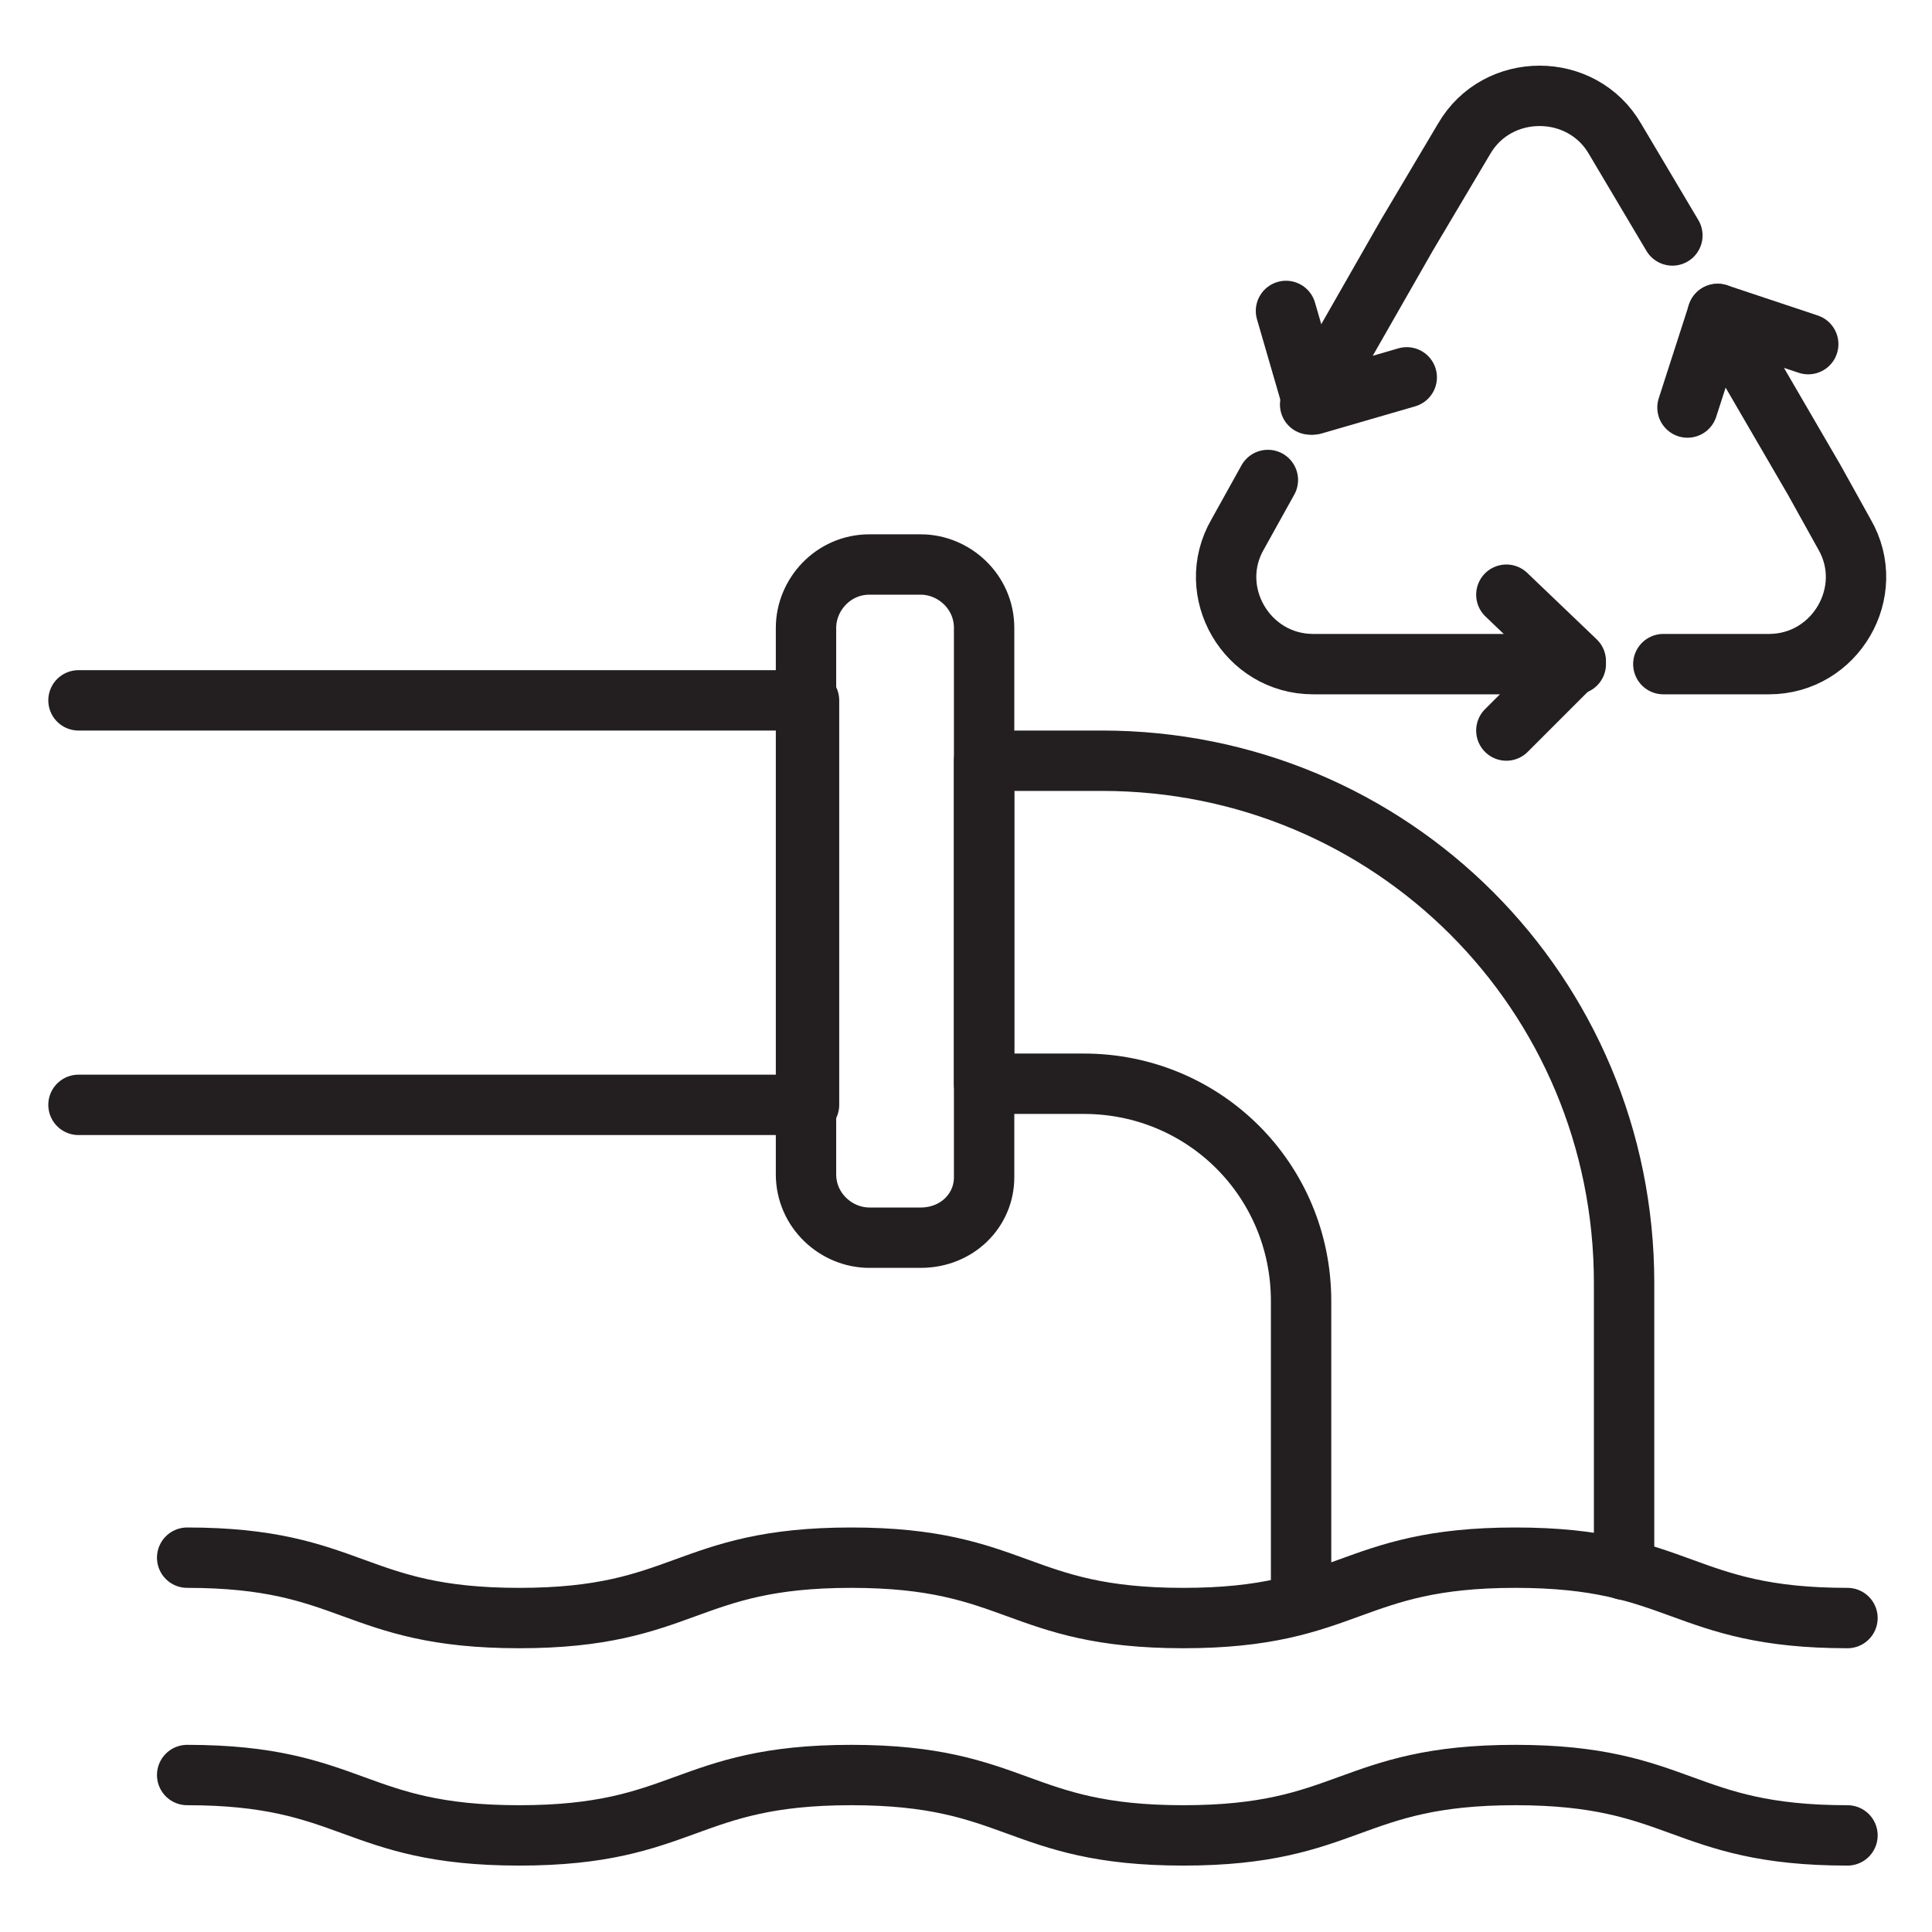
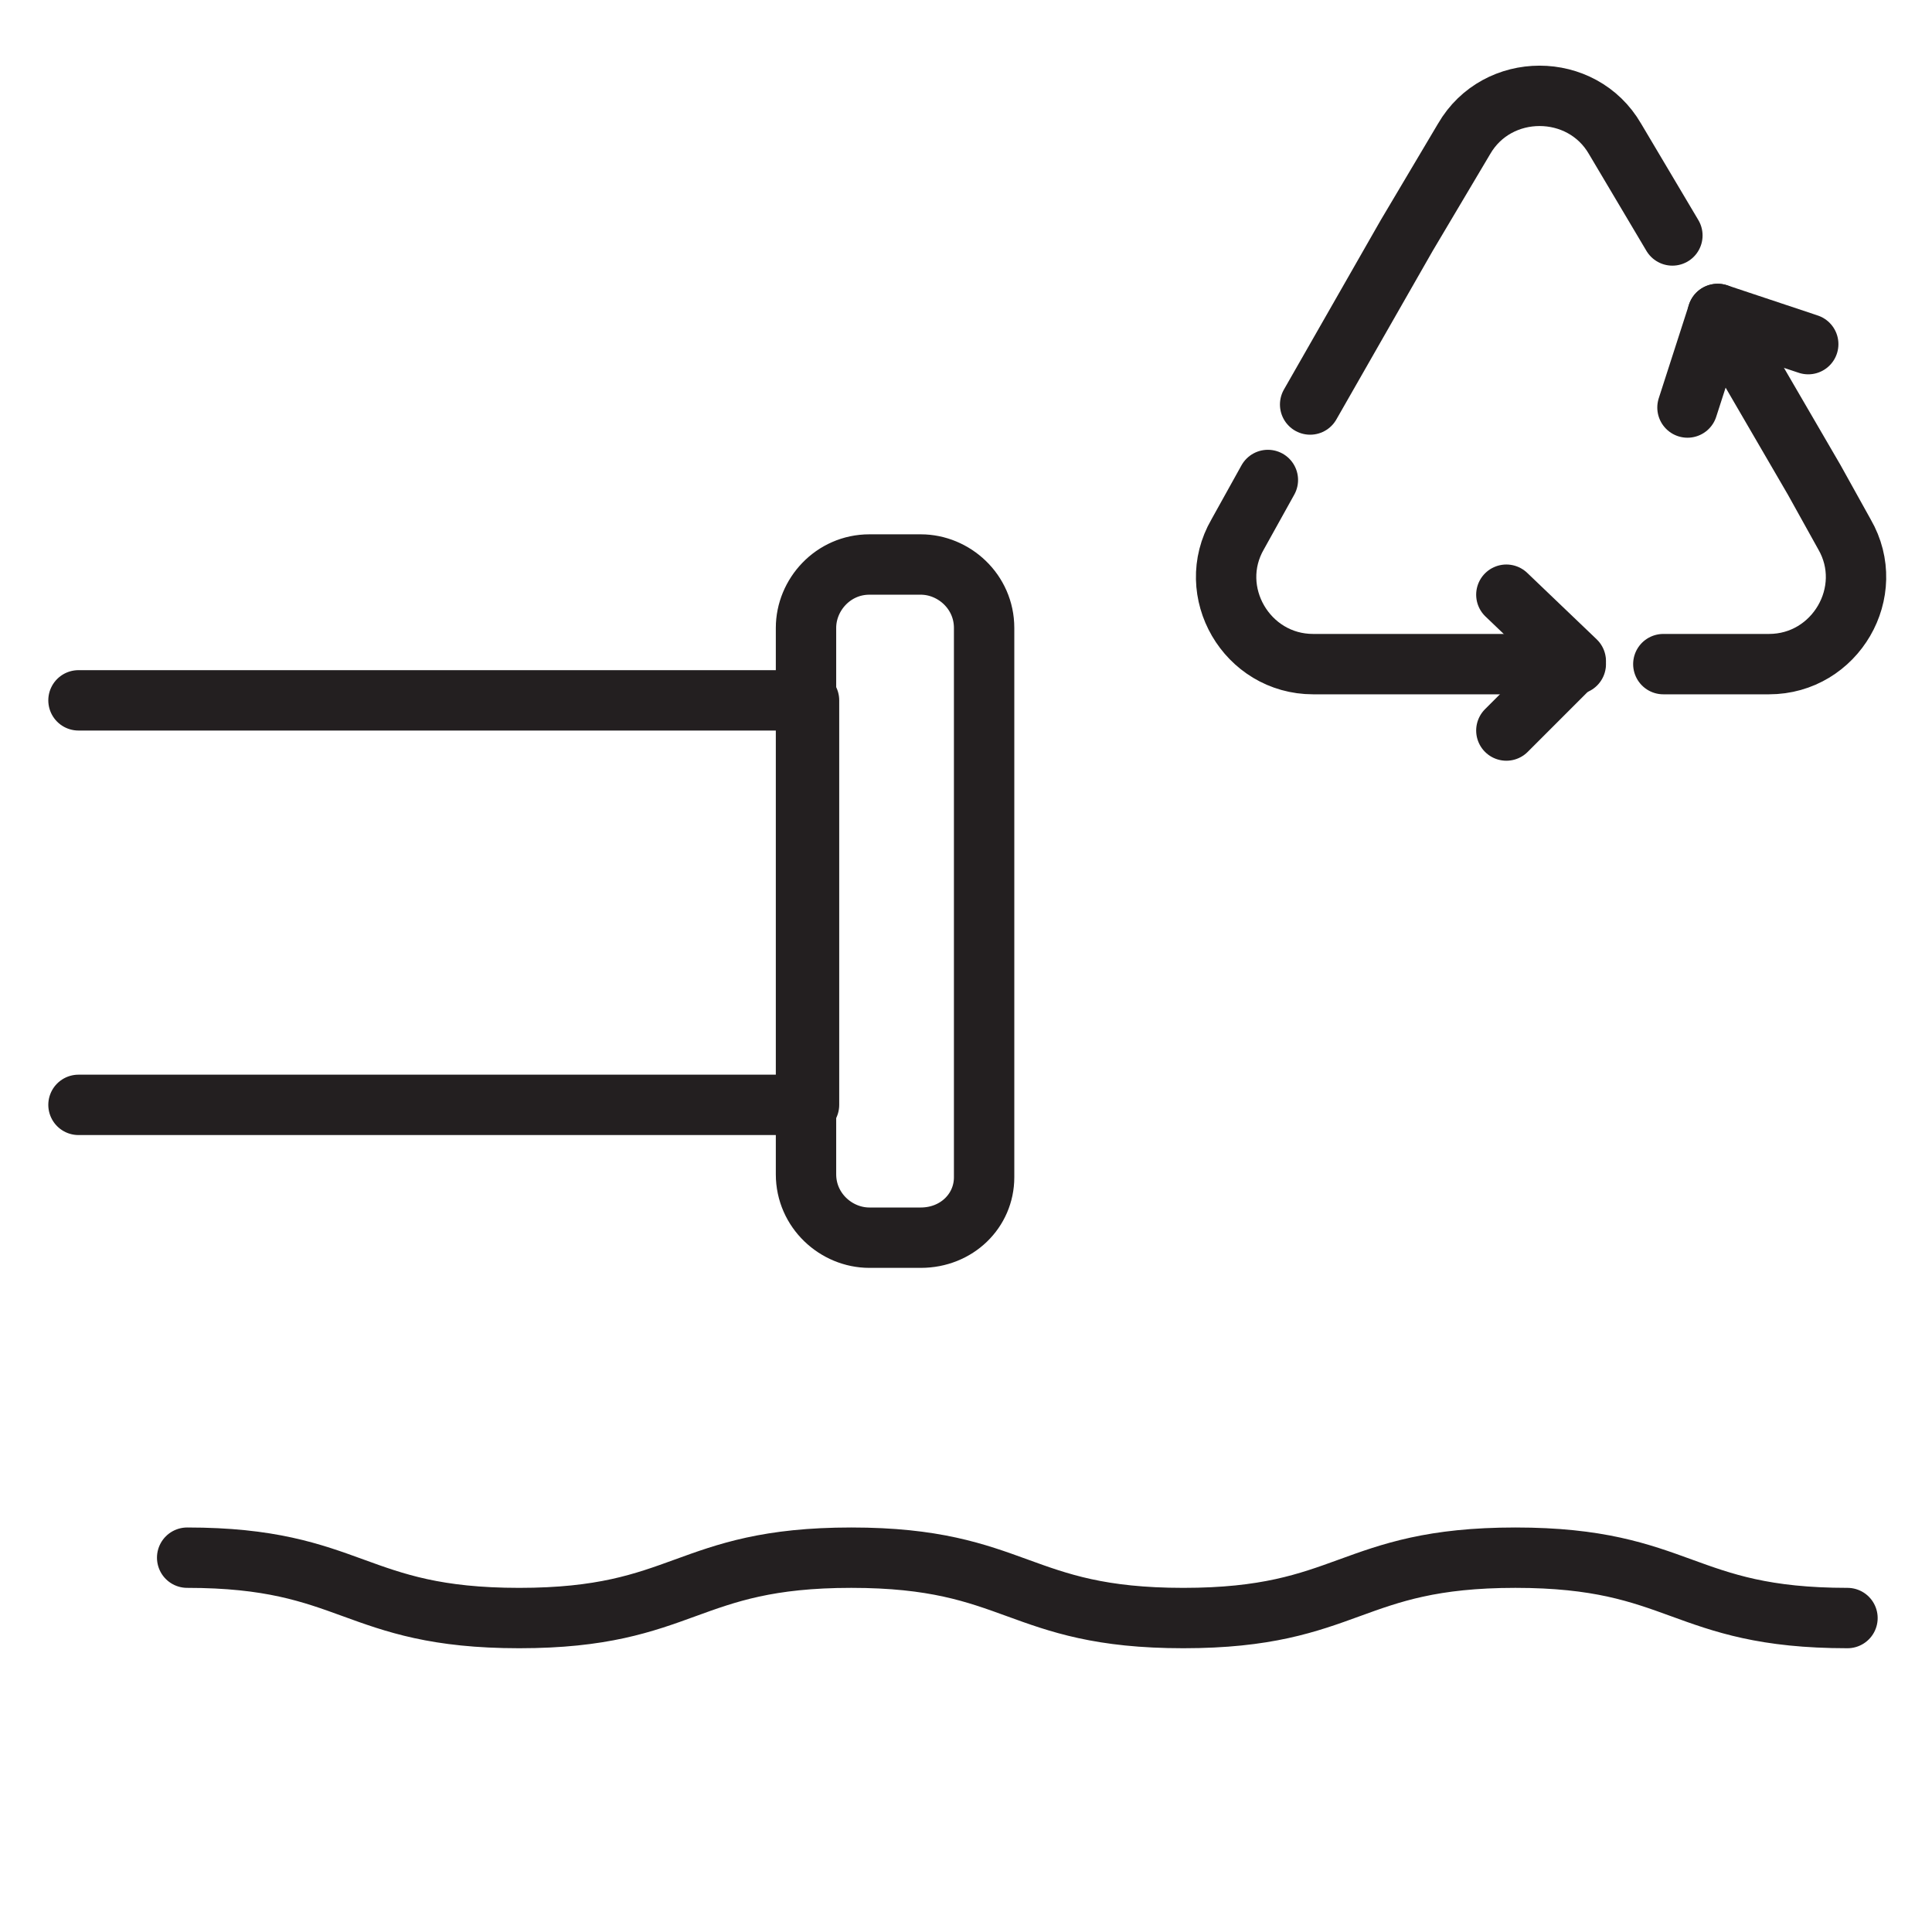
<svg xmlns="http://www.w3.org/2000/svg" version="1.0" id="Layer_1" x="0px" y="0px" viewBox="0 0 64 64" style="enable-background:new 0 0 64 64;" xml:space="preserve">
  <style type="text/css"> .st0{fill:none;stroke:#231F20;stroke-width:2;stroke-linecap:round;stroke-linejoin:round;stroke-miterlimit:10;} </style>
  <g>
    <polyline class="st0" points="2.6,23.2 26.8,23.2 26.8,36.6 2.6,36.6 " />
    <path class="st0" d="M30.5,41h-1.7c-1.1,0-2.1-0.9-2.1-2.1V20.8c0-1.1,0.9-2.1,2.1-2.1h1.7c1.1,0,2.1,0.9,2.1,2.1V39 C32.6,40.1,31.7,41,30.5,41z" />
-     <path class="st0" d="M53.8,52v-9.5c0-9.6-7.7-17.3-17.3-17.3h-3.9v10.7h3.3c4,0,7.2,3.2,7.2,7.2v10" />
    <path class="st0" d="M6.2,51.6c5.5,0,5.5,2,11,2c5.5,0,5.5-2,11-2c5.5,0,5.5,2,11,2c5.5,0,5.5-2,11-2s5.5,2,11,2" />
-     <path class="st0" d="M6.2,58.8c5.5,0,5.5,2,11,2c5.5,0,5.5-2,11-2c5.5,0,5.5,2,11,2c5.5,0,5.5-2,11-2s5.5,2,11,2" />
    <path class="st0" d="M56.9,10.4l3.2,5.5l1,1.8c1.1,1.9-0.3,4.3-2.5,4.3h-3.5" />
    <path class="st0" d="M42,15.9l-1,1.8c-1.1,1.9,0.3,4.3,2.5,4.3h8.7" />
    <path class="st0" d="M55.4,7.8l-1.9-3.2c-1.1-1.9-3.9-1.9-5,0l-1.9,3.2l-3.2,5.6" />
    <polyline class="st0" points="49.9,19.7 52.2,21.9 49.9,24.2 " />
-     <polyline class="st0" points="46.6,12.5 43.5,13.4 42.6,10.3 " />
    <polyline class="st0" points="55.9,13.5 56.9,10.4 59.9,11.4 " />
  </g>
</svg>